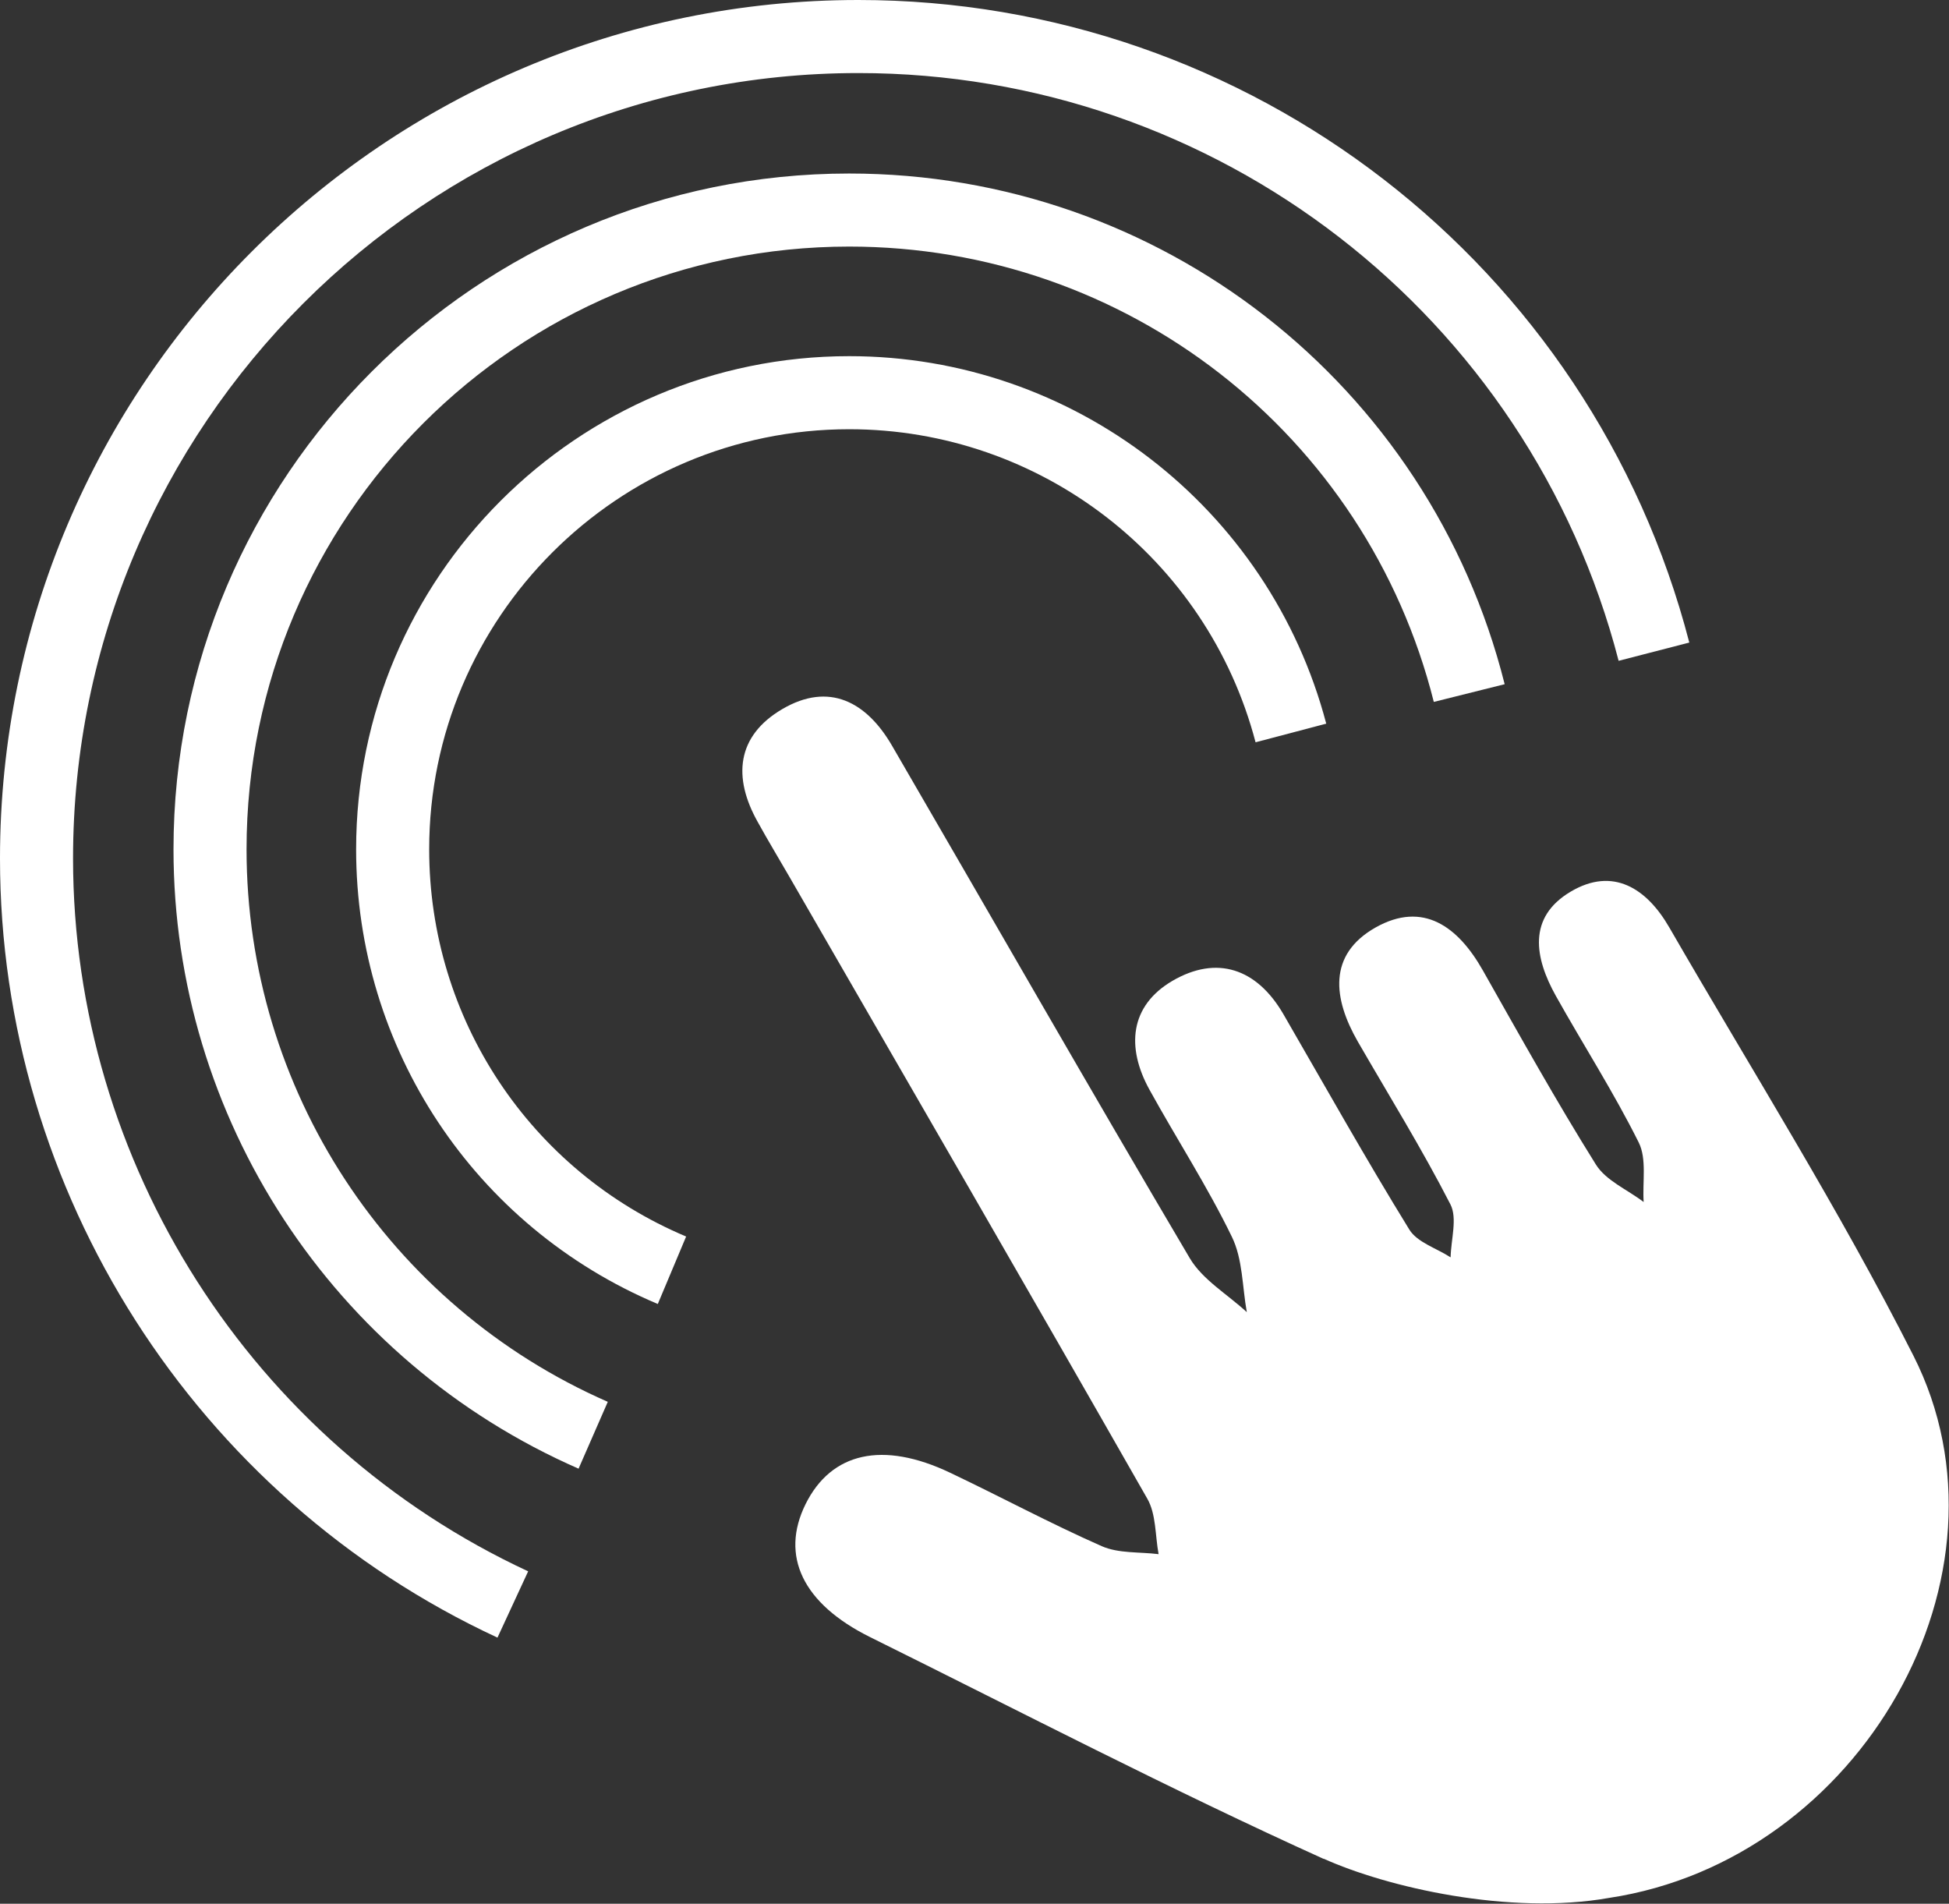
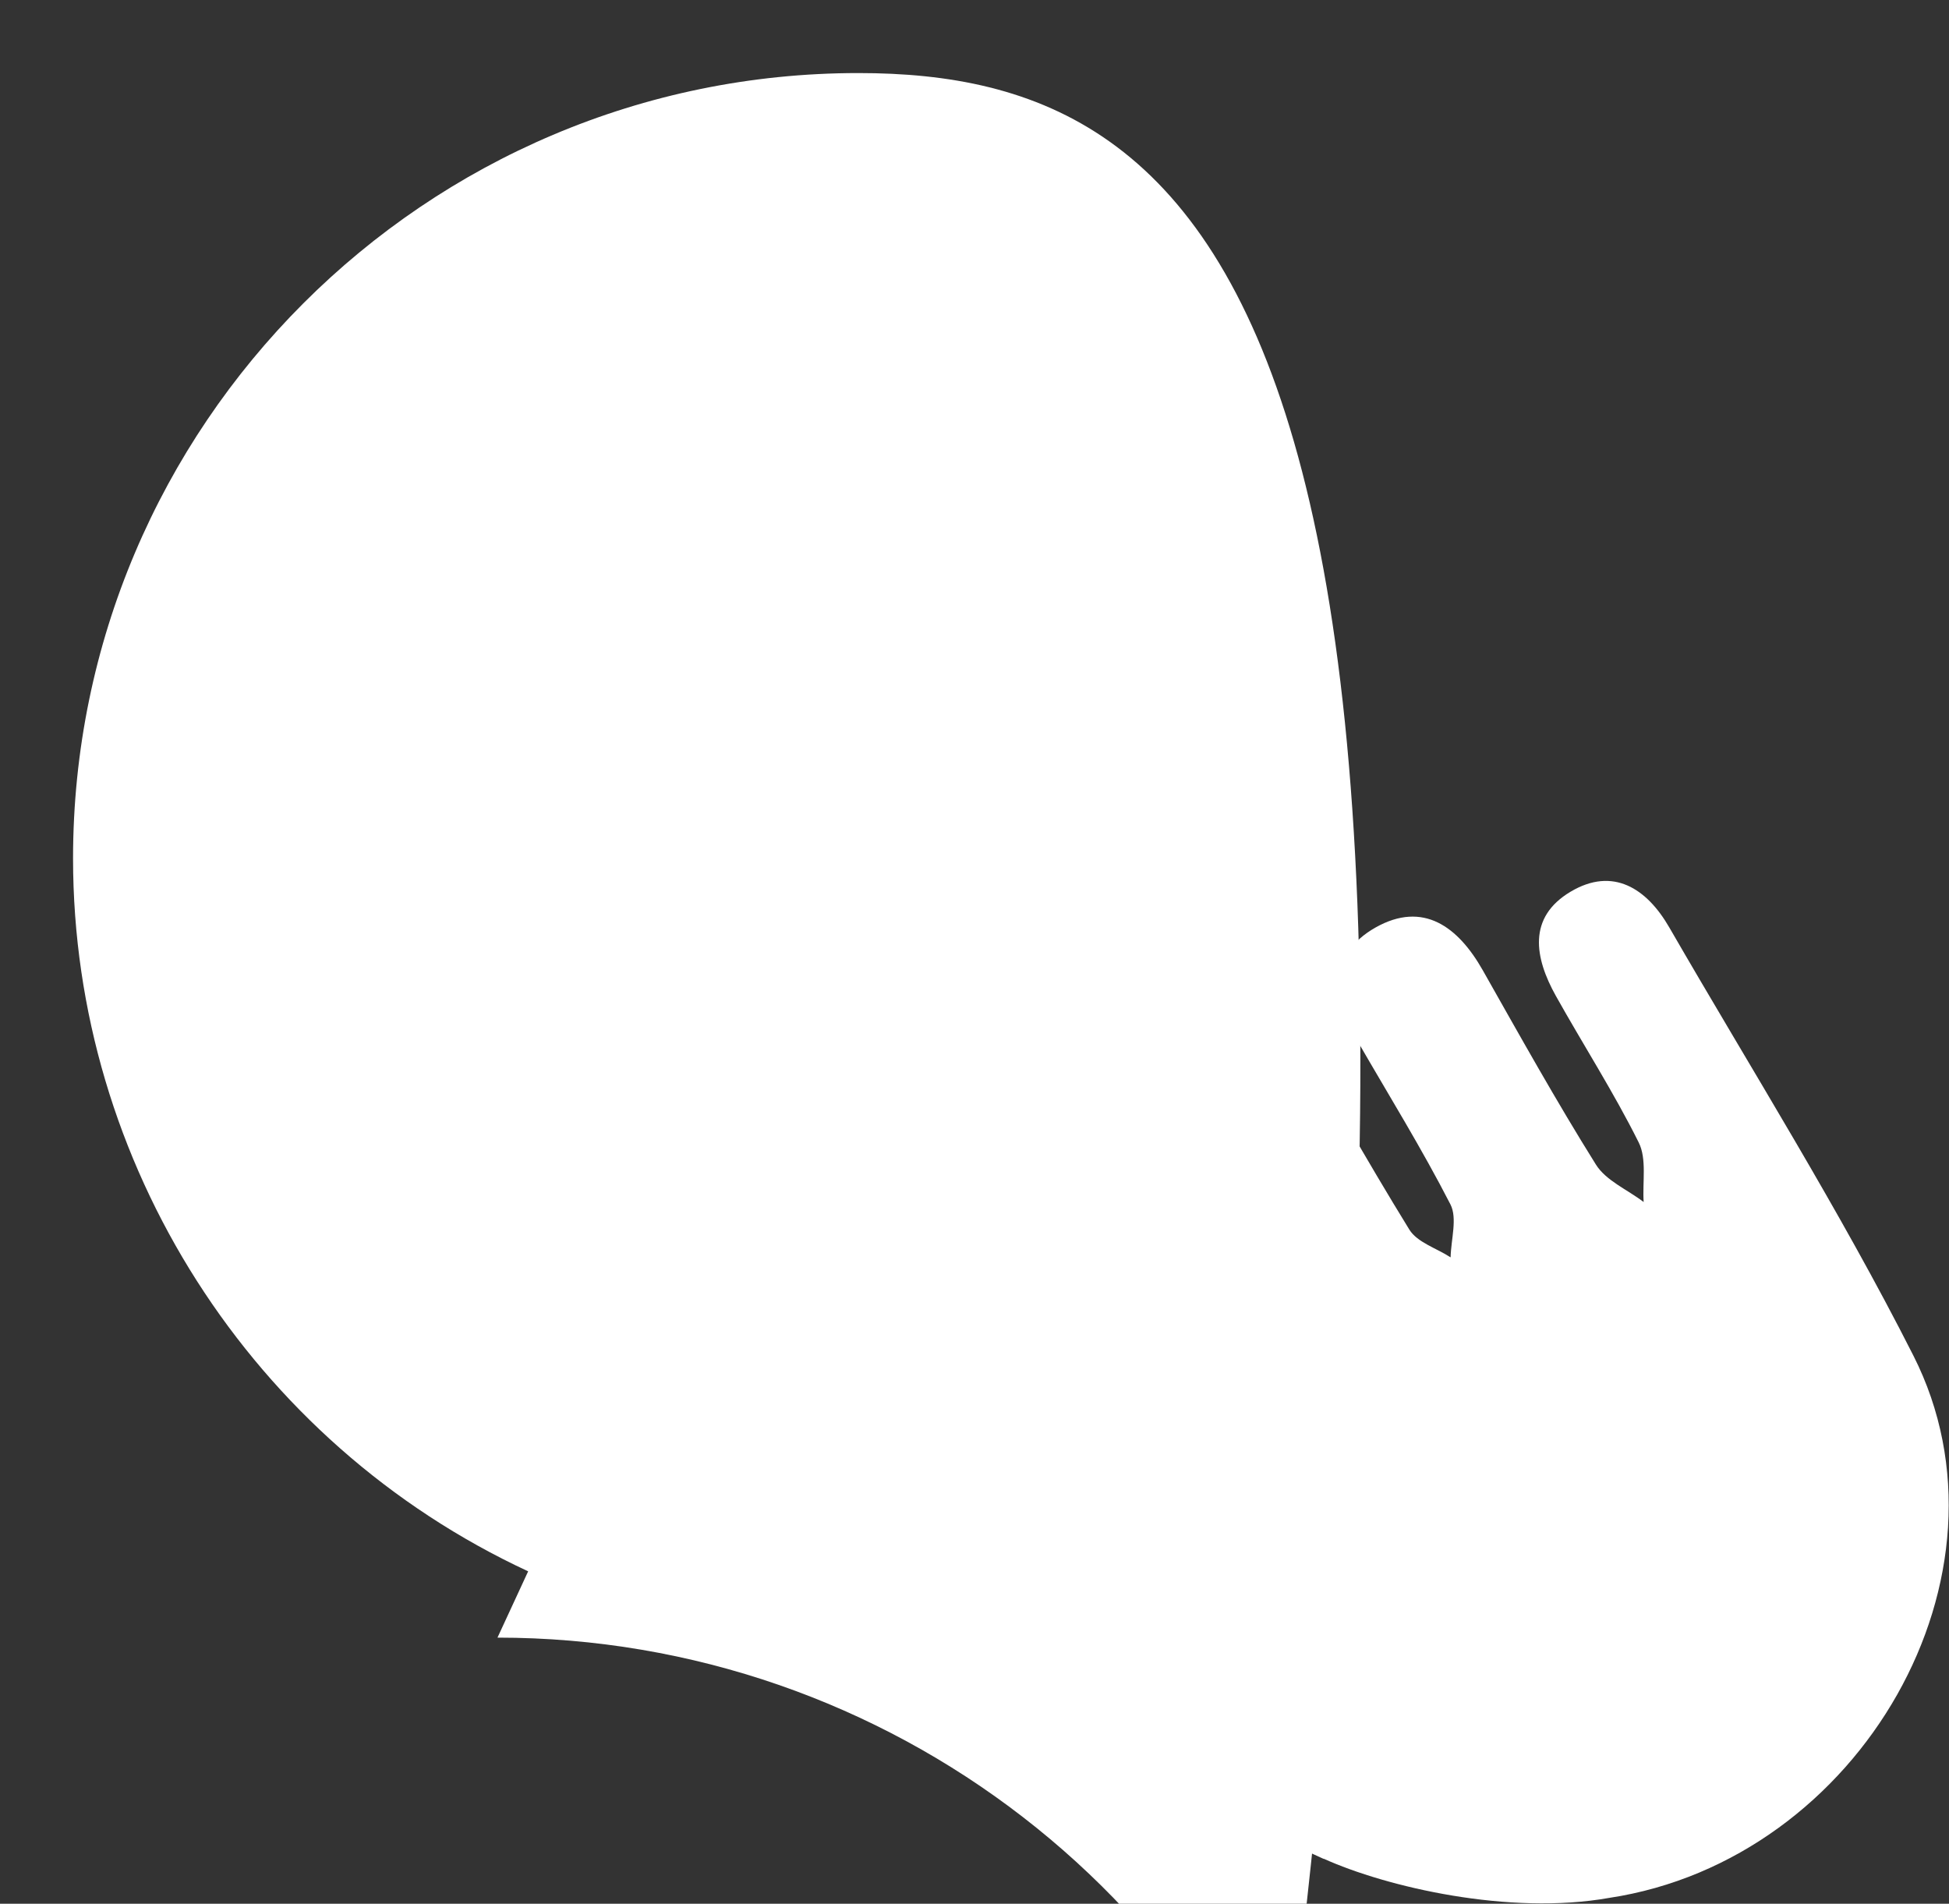
<svg xmlns="http://www.w3.org/2000/svg" id="Layer_2" viewBox="0 0 106.72 104.23">
  <rect x="0" y="0" width="106.72" height="104.23" fill="#333333" stroke="none" />
  <defs>
    <style>.cls-1{fill:#fff;}</style>
  </defs>
  <g id="Layer_1-2">
    <g>
      <g>
-         <path class="cls-1" d="M27.24,89.66C10.69,81.98,0,65.23,0,47,0,21.08,21.08,0,47,0c21.42,0,40.13,14.47,45.5,35.18l-3.87,1C83.72,17.23,66.6,4,47,4,23.29,4,4,23.29,4,47c0,16.68,9.78,32,24.92,39.03l-1.68,3.63Z" />
+         <path class="cls-1" d="M27.24,89.66c21.42,0,40.13,14.47,45.5,35.18l-3.87,1C83.72,17.23,66.6,4,47,4,23.29,4,4,23.29,4,47c0,16.68,9.78,32,24.92,39.03l-1.68,3.63Z" />
        <path class="cls-1" d="M36.01,71.39c-10.03-4.23-16.51-14-16.51-24.89,0-14.89,12.11-27,27-27,12.27,0,23,8.28,26.12,20.12l-3.87,1.02c-2.65-10.09-11.8-17.14-22.25-17.14-12.68,0-23,10.32-23,23,0,9.27,5.52,17.6,14.07,21.2l-1.55,3.69Z" />
-         <path class="cls-1" d="M31.68,80.41c-13.47-5.9-22.18-19.21-22.18-33.91C9.5,26.1,26.1,9.5,46.5,9.5c17,0,31.75,11.5,35.89,27.96l-3.88,.97c-3.69-14.68-16.85-24.93-32.01-24.93-18.2,0-33,14.8-33,33,0,13.12,7.77,24.99,19.78,30.25l-1.6,3.66Z" />
      </g>
      <path class="cls-1" d="M72.49,101.78c-8.4-3.8-16.59-8.06-24.85-12.15-3.69-1.83-4.93-4.45-3.53-7.28,1.41-2.84,4.23-3.47,7.91-1.72,2.78,1.32,5.49,2.78,8.3,4.02,.93,.41,2.07,.31,3.12,.44-.19-1.02-.13-2.19-.62-3.04-6.49-11.38-13.06-22.72-19.61-34.07-.57-.99-1.16-1.96-1.71-2.96-1.39-2.46-1.17-4.73,1.34-6.2,2.56-1.5,4.61-.39,6,2,5.44,9.36,10.81,18.76,16.31,28.07,.7,1.18,2.07,1.98,3.12,2.95-.25-1.39-.22-2.91-.82-4.13-1.34-2.76-3.02-5.35-4.51-8.05-1.28-2.32-1.08-4.59,1.26-5.96,2.42-1.41,4.61-.69,6.07,1.82,2.28,3.94,4.51,7.92,6.9,11.8,.43,.7,1.49,1.02,2.26,1.52,.02-.98,.38-2.14-.01-2.9-1.56-3.04-3.36-5.95-5.07-8.91-1.35-2.35-1.66-4.76,.97-6.25,2.61-1.47,4.52-.04,5.87,2.34,2.02,3.57,4.02,7.16,6.19,10.63,.55,.89,1.73,1.38,2.62,2.06-.07-1.1,.18-2.36-.27-3.26-1.37-2.75-3.04-5.35-4.54-8.03-1.16-2.08-1.56-4.29,.81-5.7,2.32-1.38,4.17-.18,5.4,1.95,4.5,7.79,9.31,15.43,13.37,23.45,6.07,11.98-2.88,27.61-16.66,29.69-5.47,.97-12.19-.59-15.64-2.15Z" />
    </g>
  </g>
</svg>